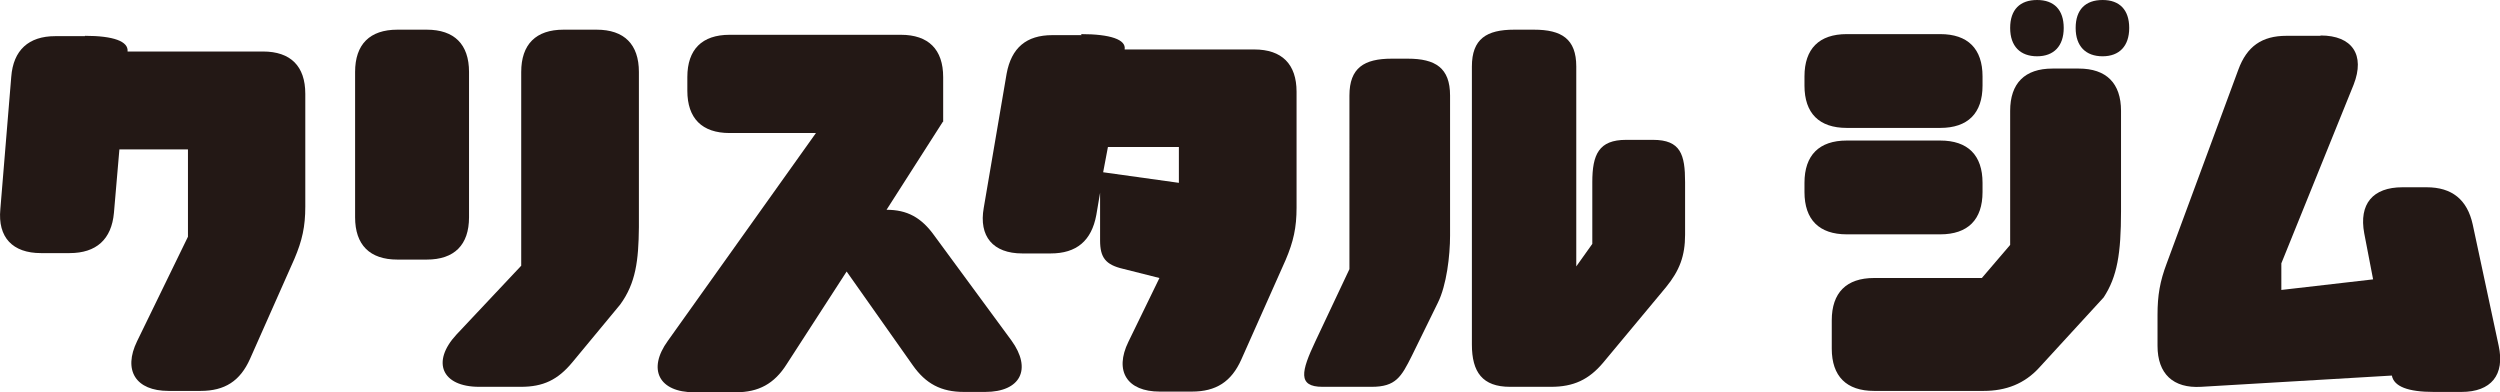
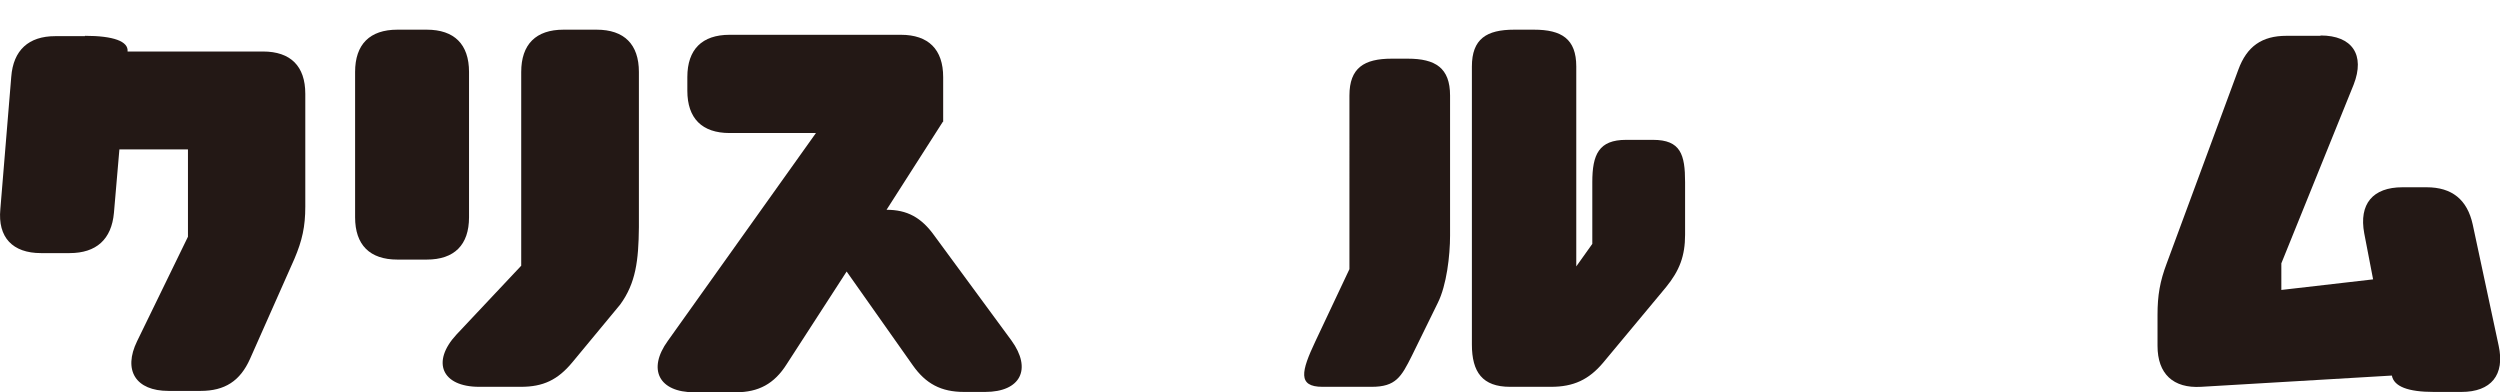
<svg xmlns="http://www.w3.org/2000/svg" version="1.1" viewBox="0 0 732.9 115">
  <defs>
    <style>
      .cls-1 {
        fill: #231815;
      }
    </style>
  </defs>
  <g>
    <g id="_レイヤー_1" data-name="レイヤー_1">
      <g id="_レイヤー_1-2" data-name="_レイヤー_1">
        <g>
          <path class="cls-1" d="M24.9,10.5c8.3,0,12.8,1.6,12.5,4.6h39.7c8.1,0,12.4,4.3,12.4,12.4v33.1c0,5.8-.9,9.9-3.2,15.3l-13,29.3c-2.9,6.5-7.4,9.4-14.5,9.4h-9.4c-9.6,0-13.4-6-9.2-14.6l14.9-30.6v-25.6h-20.1l-1.6,18.6c-.7,7.8-5.2,11.8-13,11.8h-8.4c-8.3,0-12.7-4.6-11.9-12.9L3.3,22.5c.6-7.8,5.1-11.9,12.9-11.9h8.7Z" />
          <path class="cls-1" d="M125.1,8.7c8.1,0,12.4,4.3,12.4,12.4v42.6c0,8.1-4.3,12.4-12.4,12.4h-8.6c-8.1,0-12.4-4.3-12.4-12.4V21.1c0-8.1,4.3-12.4,12.4-12.4,0,0,8.6,0,8.6,0ZM174.9,8.7c8.1,0,12.4,4.3,12.4,12.4v45.5c-.1,9.8-.9,16.4-5.5,22.7l-14,16.9c-4.3,5.2-8.6,7.2-15.1,7.2h-12.2c-11,0-14.1-7.3-6.7-15.3l19-20.2V21.1c0-8.1,4.3-12.4,12.4-12.4h9.7Z" />
          <path class="cls-1" d="M264.1,10.2c8.1,0,12.4,4.3,12.4,12.4v13.1h-.1c0,0-16.5,25.8-16.5,25.8,6,0,10.2,2.2,14.1,7.7l22.5,30.6c6.1,8.4,2.7,15.1-7.7,15.1h-6.2c-6.7,0-11.2-2.4-15-7.8l-19.4-27.5-17.6,27.2c-3.6,5.7-8.2,8.2-14.9,8.2h-12.2c-10.3,0-13.8-6.7-7.7-15.1l43.4-60.9h-25.3c-8.1,0-12.4-4.3-12.4-12.4v-4c0-8.1,4.3-12.4,12.4-12.4h50.2Z" />
-           <path class="cls-1" d="M316.9,10c8.6,0,13.3,1.6,12.8,4.5h38c8.1,0,12.4,4.3,12.4,12.4v34c0,5.8-.9,9.9-3.2,15.3l-13,29.2c-2.9,6.5-7.4,9.4-14.5,9.4h-9.4c-9.6,0-13.4-6-9.2-14.6l9.1-18.7-10.7-2.7c-5.1-1.2-6.7-3.3-6.7-8.3v-14l-1.1,6.5c-1.4,7.6-5.8,11.3-13.4,11.3h-8.3c-8.6,0-12.8-5-11.3-13.4l6.7-39.3c1.4-7.6,5.8-11.3,13.4-11.3h8.6l-.2-.3ZM323.4,50.5l22.2,3.1v-10.5h-20.8l-1.4,7.4h0Z" />
          <path class="cls-1" d="M412.7,17.2c8.1,0,12.4,2.7,12.4,10.8v41.1c0,5.8-1,14.5-3.6,19.7l-7.6,15.5c-3.1,6.2-4.7,9.1-11.8,9.1h-14.4c-7.4,0-6.2-4.6-2.1-13.3l10-21.2V28c0-8.1,4.3-10.8,12.4-10.8h4.7ZM449.7,8.7c8.1,0,12.4,2.7,12.4,10.8v58.6l4.7-6.6v-18.1c0-8.1,1.9-12.4,9.9-12.4h7.9c8.1,0,9.4,4.3,9.4,12.4v15.4c0,6.2-1.6,10.5-5.6,15.4l-18.4,22.1c-4.2,5-8.7,7.1-15.3,7.1h-12c-8.1,0-11.2-4.3-11.2-12.4V19.5c0-8.1,4.3-10.8,12.4-10.8h5.8Z" />
-           <path class="cls-1" d="M568.8,10c8.1,0,12.4,4.3,12.4,12.4v2.7c0,8.1-4.3,12.4-12.4,12.4h-27.4c-8.1,0-12.4-4.3-12.4-12.4v-2.7c0-8.1,4.3-12.4,12.4-12.4h27.4ZM568.8,41.2c8.1,0,12.4,4.3,12.4,12.4v2.7c0,8.1-4.3,12.4-12.4,12.4h-27.4c-8.1,0-12.4-4.3-12.4-12.4v-2.7c0-8.1,4.3-12.4,12.4-12.4,0,0,27.4,0,27.4,0ZM609.4,20.1c8.1,0,12.4,4.3,12.4,12.4v29.4c0,12.4-1.1,19.2-5.1,25.3l-18.9,20.6c-4.3,4.7-9.7,6.8-16.3,6.8h-32.1c-8.1,0-12.4-4.3-12.4-12.4v-8.3c0-8.1,4.3-12.4,12.4-12.4h31.6l8.3-9.7v-39.3c0-8.1,4.3-12.4,12.4-12.4h7.7ZM605,8.2c0,5.3-2.9,8.3-7.8,8.3s-7.9-2.9-7.9-8.3,2.9-8.2,7.9-8.2,7.8,2.9,7.8,8.2ZM624.2,8.2c0,5.3-2.9,8.3-7.8,8.3s-7.9-2.9-7.9-8.3,2.9-8.2,7.9-8.2,7.8,2.9,7.8,8.2Z" />
          <path class="cls-1" d="M680.3,10.4c9.3,0,13.1,5.7,9.7,14.4l-21.2,52.4v7.8l26.9-3.1-2.6-13.5c-1.6-8.6,2.5-13.5,11.2-13.5h7.1c7.4,0,11.9,3.6,13.5,10.9l7.6,35.5c1.9,8.6-2.2,13.6-10.9,13.6h-8.1c-7.6,0-11.7-1.6-12.3-4.8l-55.9,3.3c-8.2.5-12.8-3.8-12.8-12v-9.1c0-5.7.7-9.8,2.7-15.1l21-56.8c2.5-6.8,6.9-9.9,14.1-9.9h10Z" />
        </g>
      </g>
    </g>
  </g>
</svg>